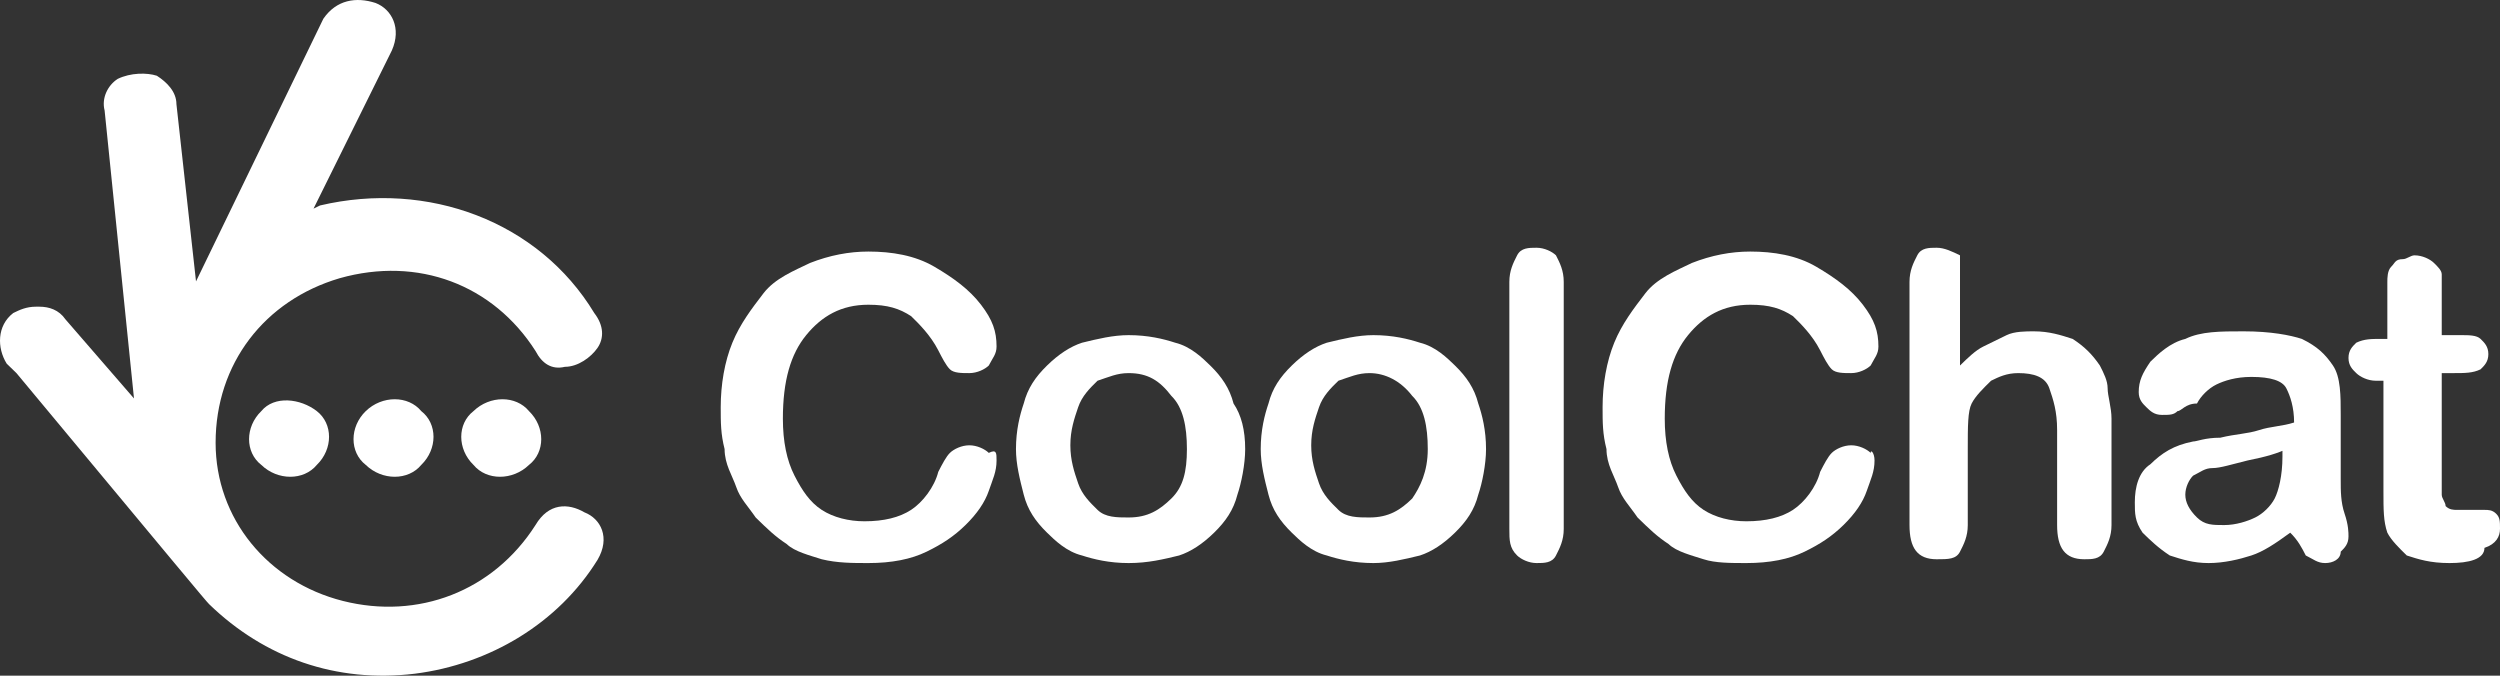
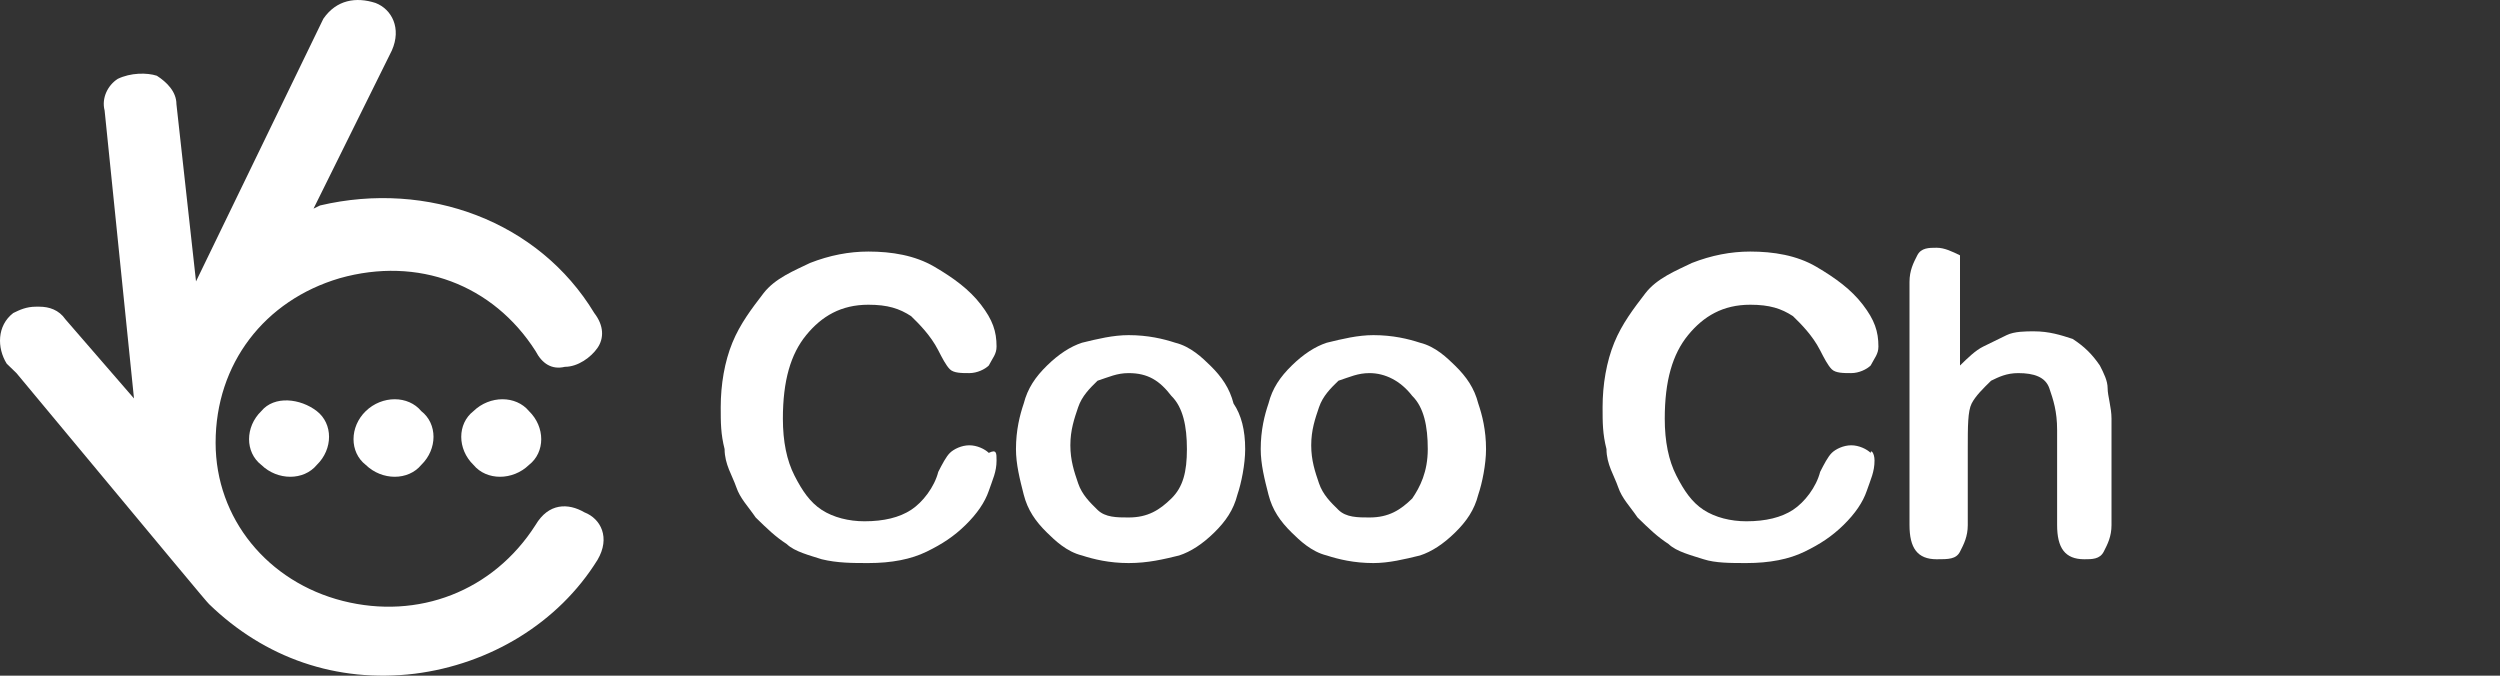
<svg xmlns="http://www.w3.org/2000/svg" width="111" height="30" viewBox="0 0 111 30" fill="none">
  <rect x="0" y="0" width="111" height="30" fill="#333333" stroke="none" />
  <g id="Vector">
    <path d="M0.297 16.146L0.732 16.568C7.978 25.277 9.138 26.682 9.283 26.823C11.747 29.211 14.936 30.334 18.414 29.913C21.748 29.492 24.791 27.665 26.531 24.856C27.11 23.872 26.676 23.03 25.951 22.749C25.226 22.327 24.357 22.327 23.777 23.311C21.893 26.261 18.559 27.525 15.225 26.682C11.892 25.839 9.573 23.03 9.573 19.658C9.573 16.146 11.747 13.336 15.081 12.353C18.559 11.37 21.893 12.634 23.777 15.584C24.067 16.146 24.502 16.427 25.081 16.287C25.661 16.287 26.241 15.865 26.531 15.444C26.82 15.022 26.82 14.46 26.386 13.899C23.922 9.825 18.994 7.998 14.211 9.122L13.921 9.263L17.399 2.239C17.834 1.255 17.399 0.412 16.675 0.132C15.805 -0.149 14.936 -0.009 14.356 0.834L8.703 12.494L7.834 4.627C7.834 4.065 7.399 3.643 6.964 3.363C6.529 3.222 5.804 3.222 5.225 3.503C4.79 3.784 4.5 4.346 4.645 4.908L5.949 17.691L2.906 14.179C2.616 13.758 2.181 13.617 1.746 13.617H1.601C1.166 13.617 0.876 13.758 0.587 13.899C-0.138 14.46 -0.138 15.444 0.297 16.146Z" fill="white" />
    <path d="M23.487 20.642C22.762 21.344 21.603 21.344 21.023 20.642C20.298 19.939 20.298 18.815 21.023 18.253C21.748 17.551 22.907 17.551 23.487 18.253C24.212 18.956 24.212 20.079 23.487 20.642ZM16.24 18.253C15.515 18.956 15.515 20.079 16.24 20.642C16.965 21.344 18.124 21.344 18.704 20.642C19.429 19.939 19.429 18.815 18.704 18.253C18.124 17.551 16.965 17.551 16.24 18.253ZM11.602 18.253C10.877 18.956 10.877 20.079 11.602 20.642C12.327 21.344 13.486 21.344 14.066 20.642C14.791 19.939 14.791 18.815 14.066 18.253C13.341 17.691 12.182 17.551 11.602 18.253Z" fill="white" />
    <path d="M44.247 20.446C44.247 20.952 44.074 21.289 43.902 21.795C43.729 22.301 43.384 22.807 42.867 23.313C42.349 23.819 41.832 24.157 41.142 24.494C40.452 24.831 39.59 25 38.555 25C37.865 25 37.175 25 36.485 24.831C35.967 24.663 35.277 24.494 34.932 24.157C34.415 23.819 34.07 23.482 33.552 22.976C33.207 22.47 32.862 22.133 32.69 21.627C32.517 21.12 32.172 20.614 32.172 19.94C32 19.265 32 18.759 32 18.084C32 17.072 32.172 16.06 32.517 15.217C32.862 14.373 33.38 13.699 33.897 13.024C34.415 12.349 35.277 12.012 35.967 11.675C36.83 11.337 37.692 11.169 38.555 11.169C39.59 11.169 40.624 11.337 41.487 11.843C42.349 12.349 43.039 12.855 43.557 13.53C44.074 14.205 44.247 14.711 44.247 15.386C44.247 15.723 44.074 15.892 43.902 16.229C43.729 16.398 43.384 16.566 43.039 16.566C42.694 16.566 42.349 16.566 42.177 16.398C42.004 16.229 41.832 15.892 41.659 15.554C41.314 14.88 40.797 14.373 40.452 14.036C39.934 13.699 39.417 13.53 38.555 13.53C37.347 13.53 36.485 14.036 35.795 14.88C35.105 15.723 34.76 16.904 34.76 18.59C34.76 19.602 34.932 20.446 35.277 21.12C35.622 21.795 35.967 22.301 36.485 22.639C37.002 22.976 37.692 23.145 38.382 23.145C39.245 23.145 39.934 22.976 40.452 22.639C40.969 22.301 41.487 21.627 41.659 20.952C41.832 20.614 42.004 20.277 42.177 20.108C42.349 19.94 42.694 19.771 43.039 19.771C43.384 19.771 43.729 19.94 43.902 20.108C44.247 19.94 44.247 20.108 44.247 20.446Z" fill="white" />
    <path d="M55.286 19.94C55.286 20.614 55.114 21.458 54.941 21.964C54.769 22.639 54.424 23.145 53.906 23.651C53.389 24.157 52.871 24.494 52.354 24.663C51.664 24.831 50.974 25 50.111 25C49.249 25 48.559 24.831 48.041 24.663C47.352 24.494 46.834 23.988 46.489 23.651C45.972 23.145 45.627 22.639 45.454 21.964C45.282 21.289 45.109 20.614 45.109 19.94C45.109 19.096 45.282 18.422 45.454 17.916C45.627 17.241 45.972 16.735 46.489 16.229C47.007 15.723 47.524 15.386 48.041 15.217C48.731 15.048 49.421 14.88 50.111 14.88C50.974 14.88 51.664 15.048 52.181 15.217C52.871 15.386 53.389 15.892 53.734 16.229C54.251 16.735 54.596 17.241 54.769 17.916C55.114 18.422 55.286 19.096 55.286 19.94ZM52.699 19.94C52.699 18.928 52.526 18.084 52.009 17.578C51.491 16.904 50.974 16.566 50.111 16.566C49.594 16.566 49.249 16.735 48.731 16.904C48.386 17.241 48.041 17.578 47.869 18.084C47.697 18.59 47.524 19.096 47.524 19.771C47.524 20.446 47.697 20.952 47.869 21.458C48.041 21.964 48.386 22.301 48.731 22.639C49.076 22.976 49.594 22.976 50.111 22.976C50.974 22.976 51.491 22.639 52.009 22.133C52.526 21.627 52.699 20.952 52.699 19.94Z" fill="white" />
    <path d="M65.98 19.94C65.98 20.614 65.808 21.458 65.635 21.964C65.463 22.639 65.118 23.145 64.6 23.651C64.083 24.157 63.566 24.494 63.048 24.663C62.358 24.831 61.668 25 60.978 25C60.116 25 59.426 24.831 58.908 24.663C58.218 24.494 57.701 23.988 57.356 23.651C56.838 23.145 56.493 22.639 56.321 21.964C56.148 21.289 55.976 20.614 55.976 19.94C55.976 19.096 56.148 18.422 56.321 17.916C56.493 17.241 56.838 16.735 57.356 16.229C57.873 15.723 58.391 15.386 58.908 15.217C59.598 15.048 60.288 14.88 60.978 14.88C61.841 14.88 62.531 15.048 63.048 15.217C63.738 15.386 64.255 15.892 64.6 16.229C65.118 16.735 65.463 17.241 65.635 17.916C65.808 18.422 65.98 19.096 65.98 19.94ZM63.393 19.94C63.393 18.928 63.221 18.084 62.703 17.578C62.186 16.904 61.496 16.566 60.806 16.566C60.288 16.566 59.943 16.735 59.426 16.904C59.081 17.241 58.736 17.578 58.563 18.084C58.391 18.59 58.218 19.096 58.218 19.771C58.218 20.446 58.391 20.952 58.563 21.458C58.736 21.964 59.081 22.301 59.426 22.639C59.771 22.976 60.288 22.976 60.806 22.976C61.668 22.976 62.186 22.639 62.703 22.133C63.048 21.627 63.393 20.952 63.393 19.94Z" fill="white" />
-     <path d="M67.015 23.482V12.518C67.015 12.012 67.188 11.675 67.36 11.337C67.533 11 67.878 11 68.223 11C68.568 11 68.913 11.169 69.085 11.337C69.258 11.675 69.43 12.012 69.43 12.518V23.482C69.43 23.988 69.258 24.325 69.085 24.663C68.913 25 68.568 25 68.223 25C67.878 25 67.533 24.831 67.36 24.663C67.015 24.325 67.015 23.988 67.015 23.482Z" fill="white" />
    <path d="M83.229 20.446C83.229 20.952 83.057 21.289 82.884 21.795C82.712 22.301 82.367 22.807 81.849 23.313C81.332 23.819 80.814 24.157 80.124 24.494C79.434 24.831 78.572 25 77.537 25C76.847 25 76.157 25 75.64 24.831C75.122 24.663 74.432 24.494 74.087 24.157C73.57 23.819 73.225 23.482 72.707 22.976C72.362 22.47 72.017 22.133 71.845 21.627C71.672 21.12 71.328 20.614 71.328 19.94C71.155 19.265 71.155 18.759 71.155 18.084C71.155 17.072 71.328 16.06 71.672 15.217C72.017 14.373 72.535 13.699 73.052 13.024C73.57 12.349 74.432 12.012 75.122 11.675C75.985 11.337 76.847 11.169 77.71 11.169C78.745 11.169 79.779 11.337 80.642 11.843C81.504 12.349 82.194 12.855 82.712 13.53C83.229 14.205 83.402 14.711 83.402 15.386C83.402 15.723 83.229 15.892 83.057 16.229C82.884 16.398 82.539 16.566 82.194 16.566C81.849 16.566 81.504 16.566 81.332 16.398C81.159 16.229 80.987 15.892 80.814 15.554C80.469 14.88 79.952 14.373 79.607 14.036C79.09 13.699 78.572 13.53 77.71 13.53C76.502 13.53 75.64 14.036 74.95 14.88C74.26 15.723 73.915 16.904 73.915 18.59C73.915 19.602 74.087 20.446 74.432 21.12C74.777 21.795 75.122 22.301 75.64 22.639C76.157 22.976 76.847 23.145 77.537 23.145C78.4 23.145 79.09 22.976 79.607 22.639C80.124 22.301 80.642 21.627 80.814 20.952C80.987 20.614 81.159 20.277 81.332 20.108C81.504 19.94 81.849 19.771 82.194 19.771C82.539 19.771 82.884 19.94 83.057 20.108C83.057 19.94 83.229 20.108 83.229 20.446Z" fill="white" />
    <path d="M87.024 12.518V16.229C87.369 15.892 87.714 15.554 88.059 15.386C88.404 15.217 88.749 15.048 89.094 14.88C89.439 14.711 89.956 14.711 90.301 14.711C90.991 14.711 91.509 14.88 92.026 15.048C92.544 15.386 92.889 15.723 93.234 16.229C93.406 16.566 93.579 16.904 93.579 17.241C93.579 17.578 93.751 18.084 93.751 18.59V23.313C93.751 23.819 93.579 24.157 93.406 24.494C93.234 24.831 92.889 24.831 92.544 24.831C91.681 24.831 91.336 24.325 91.336 23.313V19.096C91.336 18.253 91.164 17.747 90.991 17.241C90.819 16.735 90.301 16.566 89.611 16.566C89.094 16.566 88.749 16.735 88.404 16.904C88.059 17.241 87.714 17.578 87.541 17.916C87.369 18.253 87.369 18.928 87.369 19.94V23.313C87.369 23.819 87.197 24.157 87.024 24.494C86.852 24.831 86.507 24.831 85.989 24.831C85.127 24.831 84.782 24.325 84.782 23.313V12.518C84.782 12.012 84.954 11.675 85.127 11.337C85.299 11 85.644 11 85.989 11C86.334 11 86.679 11.169 87.024 11.337C87.024 11.675 87.024 12.012 87.024 12.518Z" fill="white" />
-     <path d="M101.686 23.651C100.996 24.157 100.478 24.494 99.961 24.663C99.443 24.831 98.753 25 98.063 25C97.373 25 96.856 24.831 96.338 24.663C95.821 24.325 95.476 23.988 95.131 23.651C94.786 23.145 94.786 22.807 94.786 22.301C94.786 21.627 94.959 20.952 95.476 20.614C95.993 20.108 96.511 19.771 97.373 19.602C97.546 19.602 97.891 19.434 98.581 19.434C99.271 19.265 99.788 19.265 100.306 19.096C100.823 18.928 101.341 18.928 101.858 18.759C101.858 18.084 101.686 17.578 101.513 17.241C101.341 16.904 100.823 16.735 99.961 16.735C99.271 16.735 98.753 16.904 98.408 17.072C98.063 17.241 97.718 17.578 97.546 17.916C97.028 17.916 96.856 18.253 96.683 18.253C96.511 18.422 96.338 18.422 95.993 18.422C95.648 18.422 95.476 18.253 95.303 18.084C95.131 17.916 94.959 17.747 94.959 17.41C94.959 16.904 95.131 16.566 95.476 16.06C95.821 15.723 96.338 15.217 97.028 15.048C97.718 14.711 98.581 14.711 99.616 14.711C100.823 14.711 101.686 14.88 102.203 15.048C102.893 15.386 103.238 15.723 103.583 16.229C103.928 16.735 103.928 17.578 103.928 18.422C103.928 18.928 103.928 19.434 103.928 19.94C103.928 20.277 103.928 20.783 103.928 21.289C103.928 21.795 103.928 22.301 104.1 22.807C104.273 23.313 104.273 23.651 104.273 23.819C104.273 24.157 104.1 24.325 103.928 24.494C103.928 24.831 103.583 25 103.238 25C102.893 25 102.721 24.831 102.376 24.663C102.203 24.325 102.031 23.988 101.686 23.651ZM101.513 19.94C101.168 20.108 100.651 20.277 99.788 20.446C99.098 20.614 98.581 20.783 98.236 20.783C97.891 20.783 97.718 20.952 97.373 21.12C97.201 21.289 97.028 21.627 97.028 21.964C97.028 22.301 97.201 22.639 97.546 22.976C97.891 23.313 98.236 23.313 98.753 23.313C99.271 23.313 99.788 23.145 100.133 22.976C100.478 22.807 100.823 22.47 100.996 22.133C101.168 21.795 101.341 21.12 101.341 20.277V19.94H101.513Z" fill="white" />
-     <path d="M105.653 15.048H105.998V13.53C105.998 13.193 105.998 12.855 105.998 12.518C105.998 12.349 105.998 12.012 106.17 11.843C106.343 11.675 106.343 11.506 106.688 11.506C106.86 11.506 107.033 11.337 107.205 11.337C107.55 11.337 107.895 11.506 108.068 11.675C108.24 11.843 108.413 12.012 108.413 12.181C108.413 12.349 108.413 12.687 108.413 13.193V14.88H109.275C109.62 14.88 109.965 14.88 110.138 15.048C110.31 15.217 110.483 15.386 110.483 15.723C110.483 16.06 110.31 16.229 110.138 16.398C109.793 16.566 109.448 16.566 108.93 16.566H108.413V21.12C108.413 21.458 108.413 21.795 108.413 21.964C108.413 22.133 108.585 22.301 108.585 22.47C108.758 22.639 108.93 22.639 109.103 22.639C109.275 22.639 109.448 22.639 109.793 22.639C109.965 22.639 110.31 22.639 110.31 22.639C110.483 22.639 110.655 22.639 110.827 22.807C111 22.976 111 23.145 111 23.482C111 23.819 110.827 24.157 110.31 24.325C110.31 24.831 109.62 25 108.758 25C107.895 25 107.378 24.831 106.86 24.663C106.515 24.325 106.17 23.988 105.998 23.651C105.825 23.145 105.825 22.639 105.825 21.795V16.904H105.48C105.135 16.904 104.79 16.735 104.618 16.566C104.445 16.398 104.273 16.229 104.273 15.892C104.273 15.554 104.445 15.386 104.618 15.217C104.963 15.048 105.308 15.048 105.653 15.048Z" fill="white" />
  </g>
</svg>